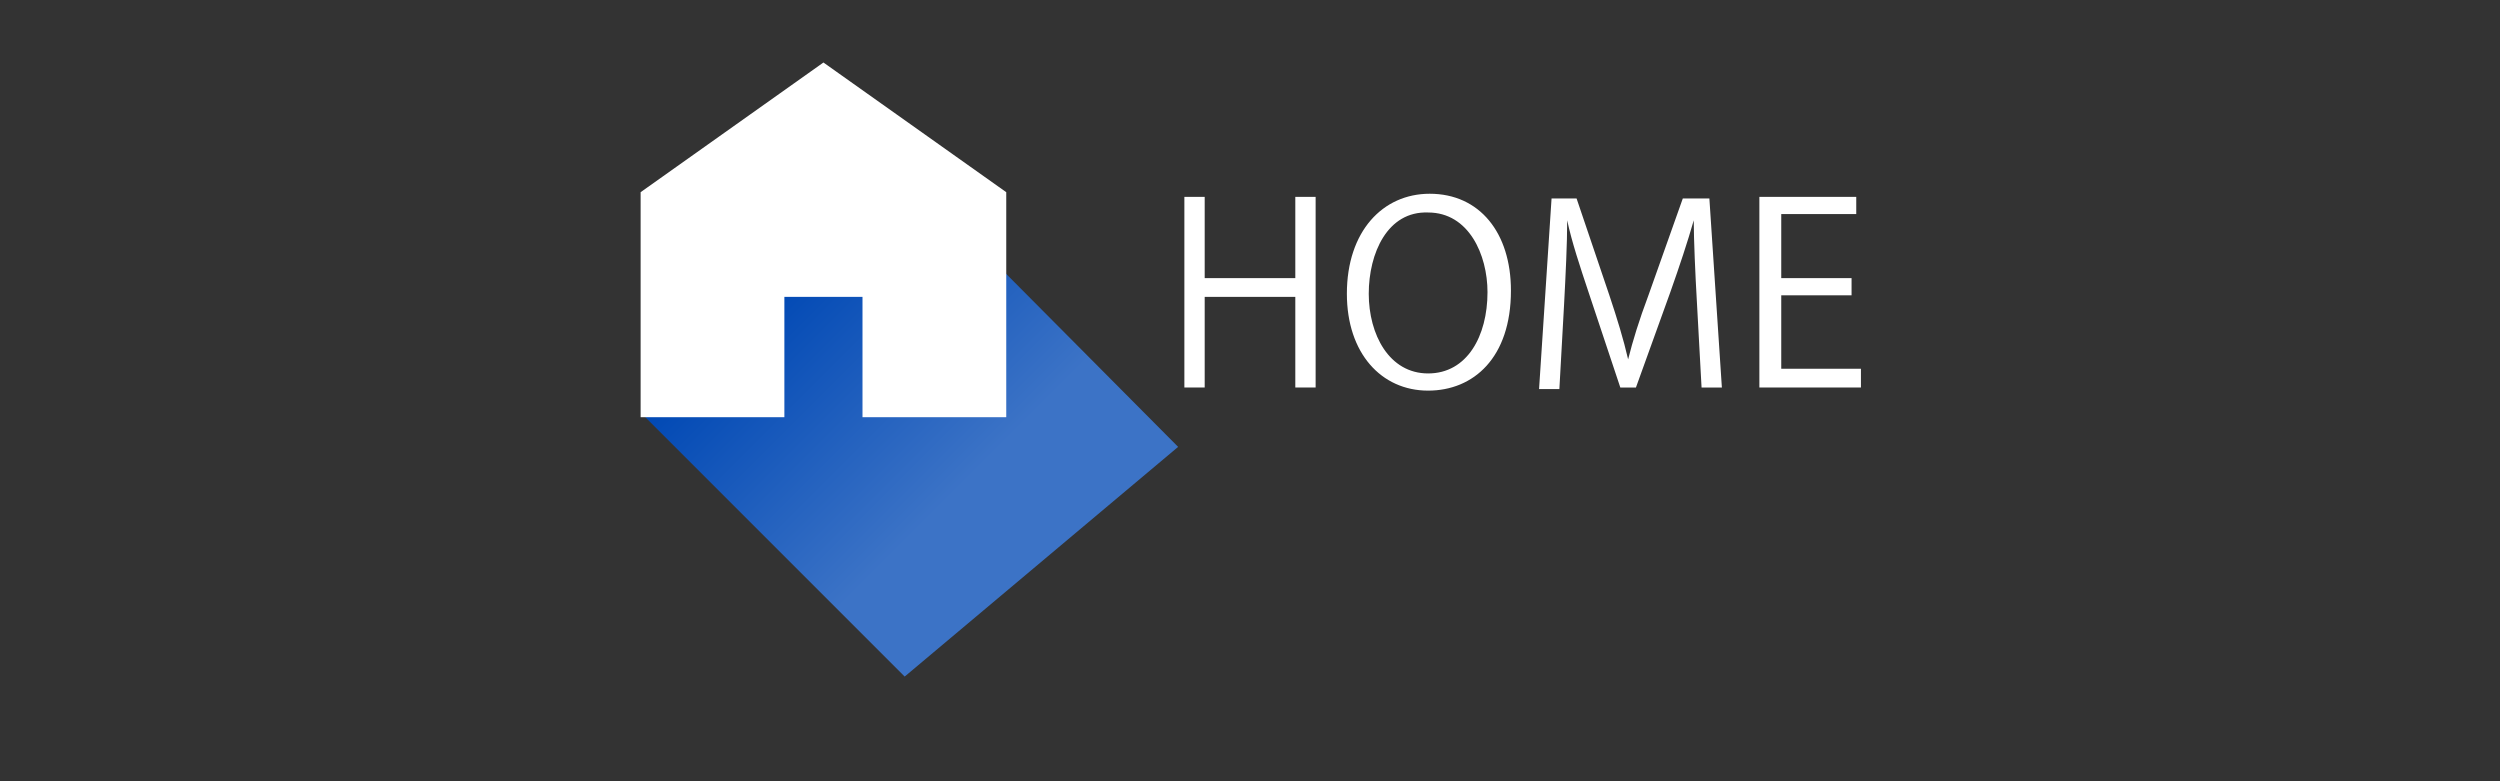
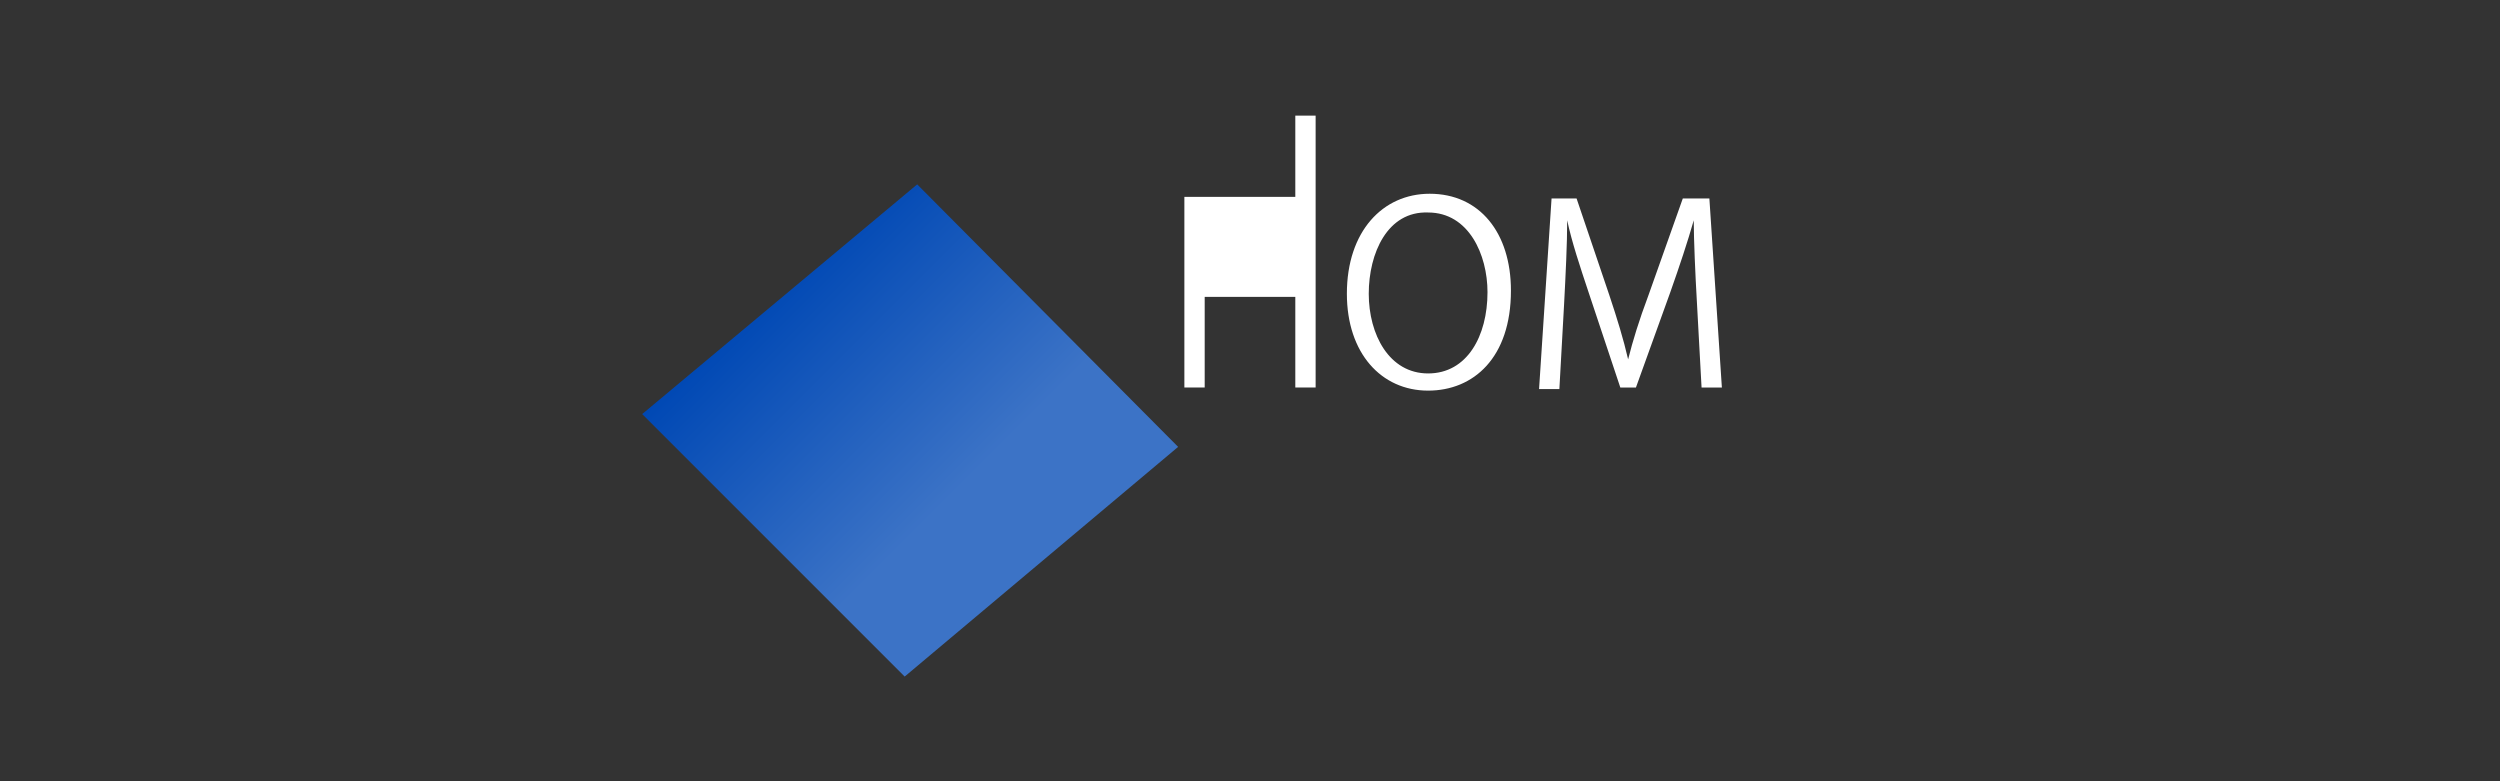
<svg xmlns="http://www.w3.org/2000/svg" version="1.1" id="レイヤー_1" x="0px" y="0px" viewBox="0 0 160 50" style="enable-background:new 0 0 160 50;" xml:space="preserve">
  <rect x="0" y="0" width="160" height="50" fill="#333333" stroke="none" />
  <style type="text/css">
	.st0{fill:#FFFFFF;}
	.st1{fill:url(#SVGID_1_);}
</style>
  <g>
    <g>
      <g>
-         <path class="st0" d="M84.2,24.8h-1.3V19h-5.8v5.8h-1.3V12.6h1.3v5.2h5.8v-5.2h1.3V24.8z" />
+         <path class="st0" d="M84.2,24.8h-1.3V19h-5.8v5.8h-1.3V12.6h1.3h5.8v-5.2h1.3V24.8z" />
        <path class="st0" d="M96.7,18.6c0,4.3-2.4,6.4-5.3,6.4c-3,0-5.2-2.4-5.2-6.2c0-4,2.3-6.4,5.3-6.4C94.7,12.4,96.7,14.9,96.7,18.6z      M87.6,18.8c0,2.6,1.3,5.1,3.8,5.1c2.5,0,3.8-2.4,3.8-5.2c0-2.4-1.2-5.1-3.8-5.1C88.8,13.5,87.6,16.2,87.6,18.8z" />
        <path class="st0" d="M110.2,24.8h-1.3l-0.3-5.5c-0.1-1.7-0.2-4-0.2-5.2h0c-0.4,1.4-0.9,2.9-1.5,4.6l-2.2,6.1h-1l-2-6     c-0.6-1.8-1.1-3.3-1.4-4.7h0c0,1.5-0.1,3.5-0.2,5.4l-0.3,5.4h-1.3l0.8-12.2h1.6l2.1,6.2c0.5,1.5,0.9,2.8,1.2,4.1h0     c0.3-1.2,0.7-2.5,1.3-4.1l2.2-6.2h1.7L110.2,24.8z" />
-         <path class="st0" d="M119,24.8h-6.4V12.6h6.2v1.1h-4.8v4.1h4.5v1.1h-4.5v4.7h5.1V24.8z" />
      </g>
    </g>
    <g>
      <linearGradient id="SVGID_1_" gradientUnits="userSpaceOnUse" x1="67.365" y1="36.655" x2="49.192" y2="18.481">
        <stop offset="0.313" style="stop-color:#3C73C6" />
        <stop offset="1" style="stop-color:#0048B4" />
      </linearGradient>
      <polygon class="st1" points="57.9,43.3 41.1,26.5 58.7,11.8 75.4,28.6   " />
      <g>
-         <polygon class="st0" points="52.7,4 41,12.3 41,26.7 50.2,26.7 50.2,19 55.2,19 55.2,26.7 64.4,26.7 64.4,12.3    " />
-       </g>
+         </g>
    </g>
  </g>
</svg>